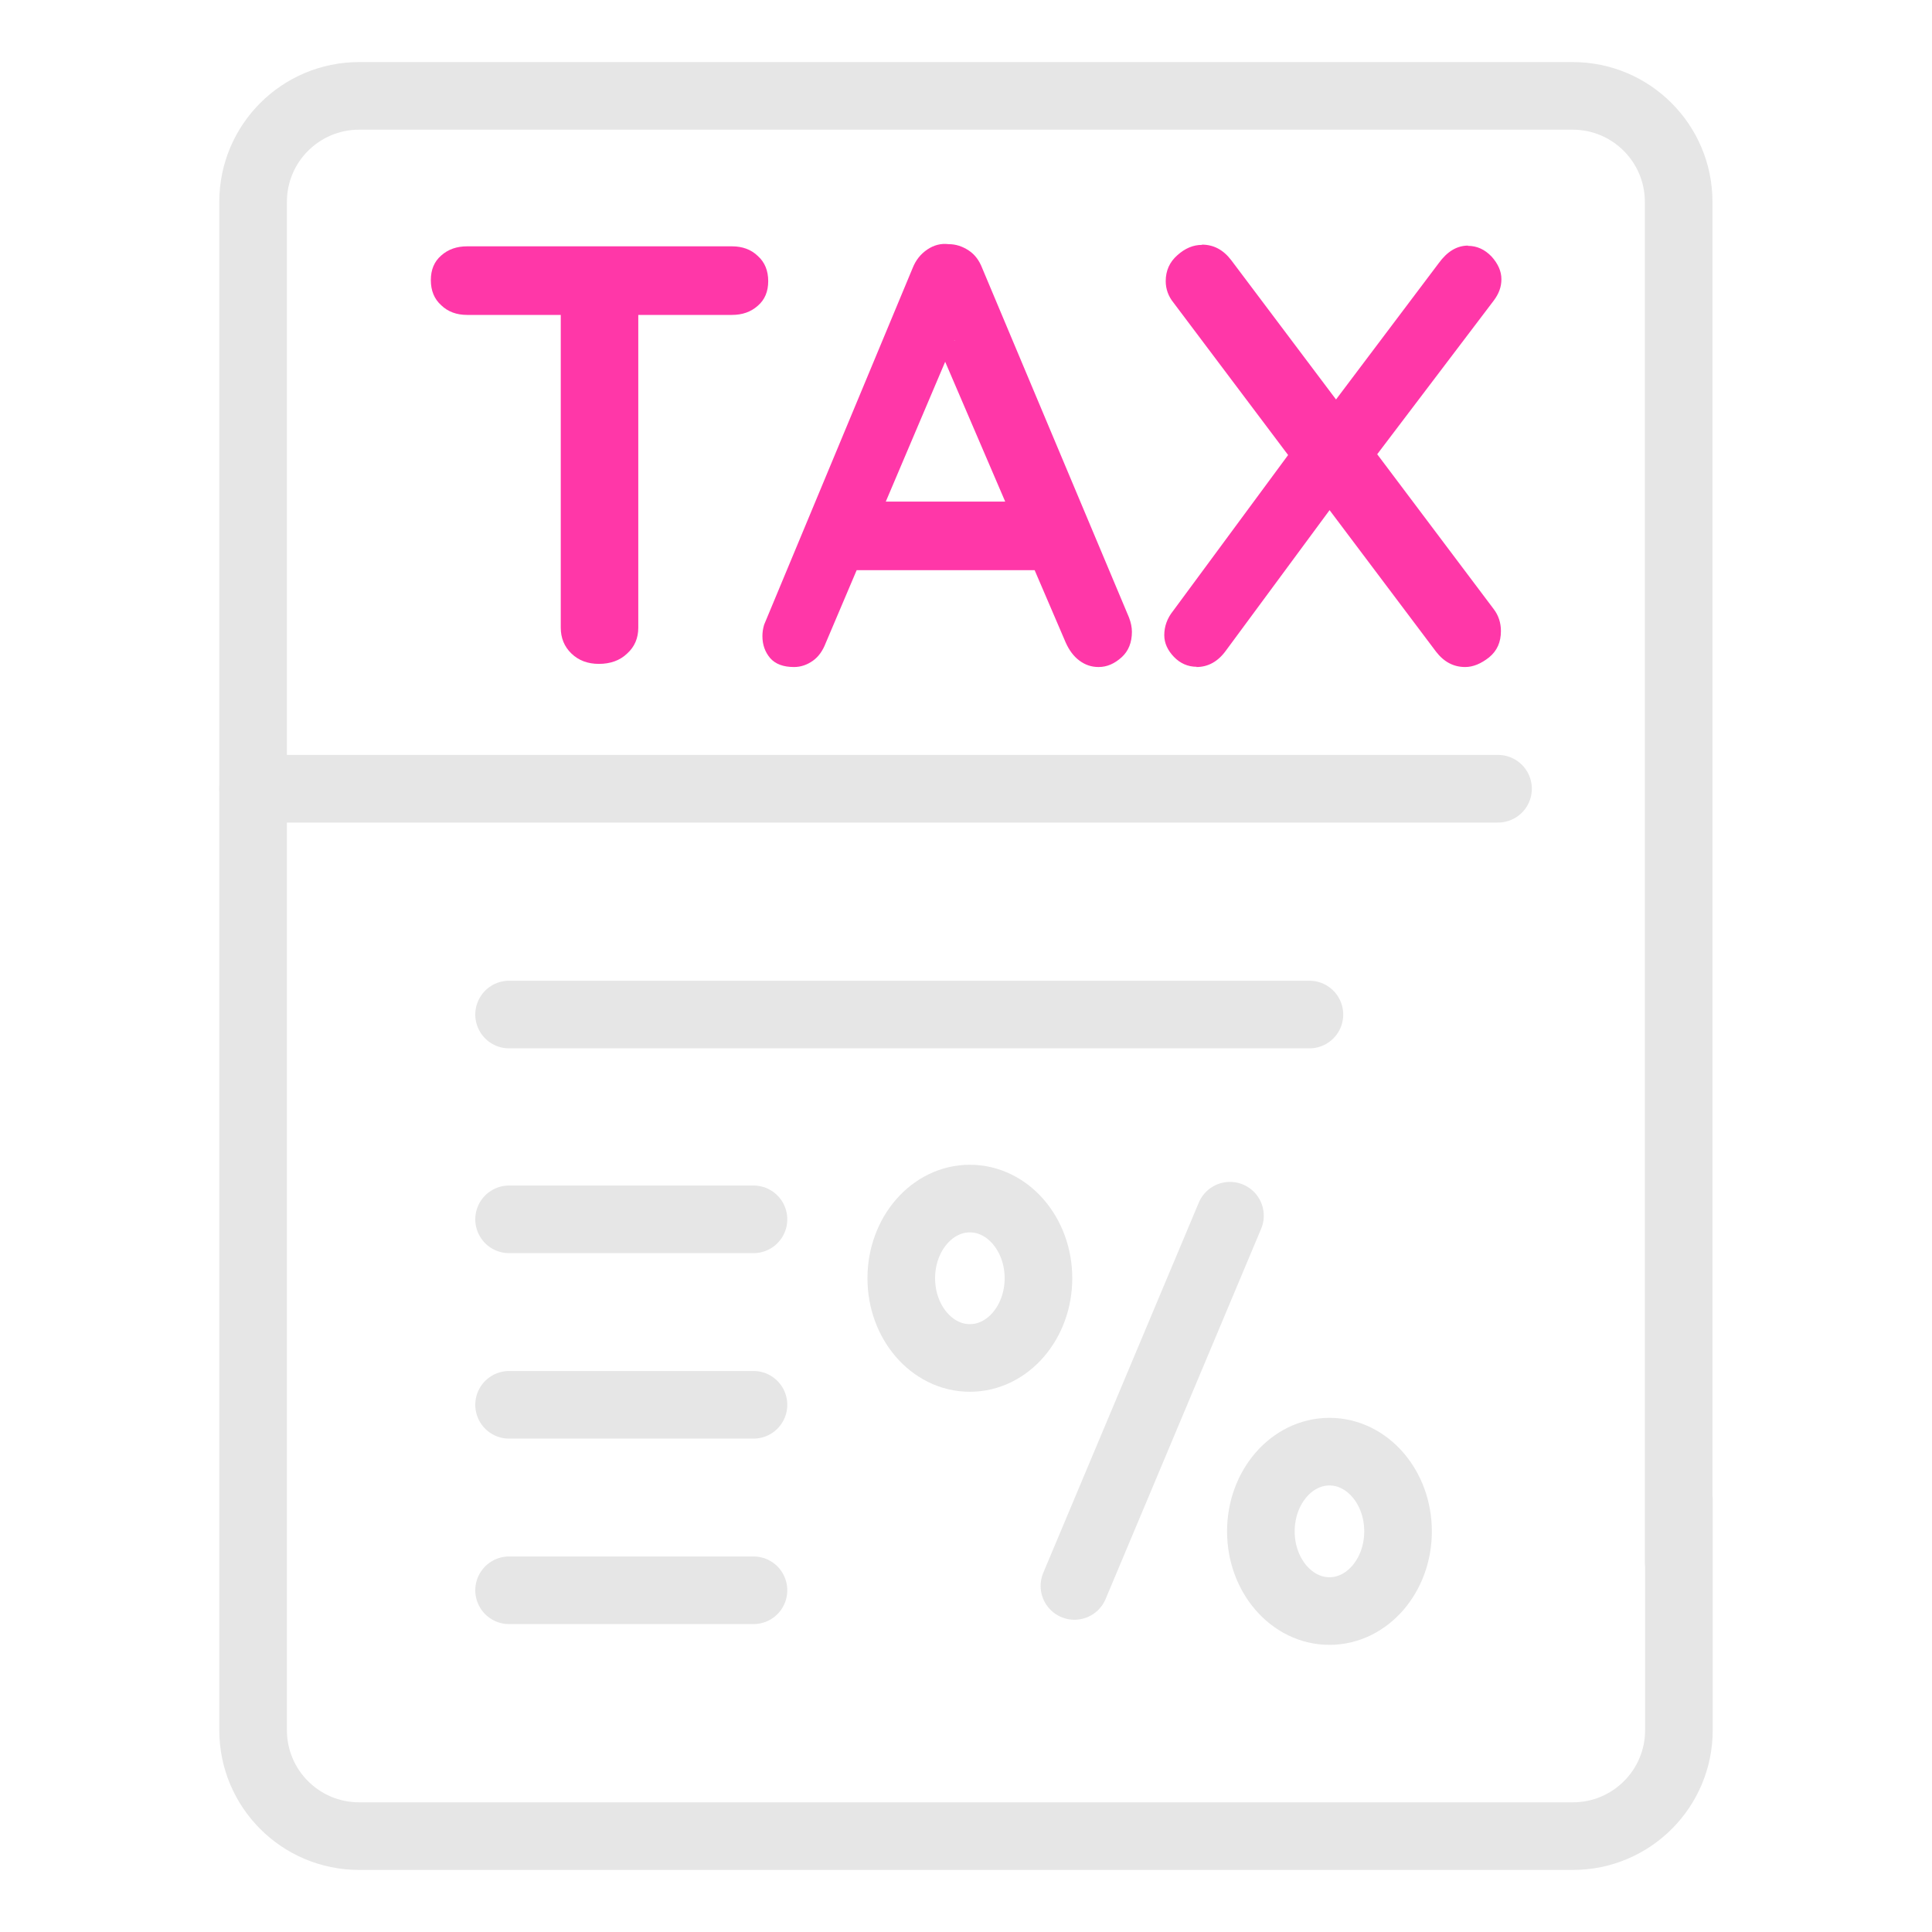
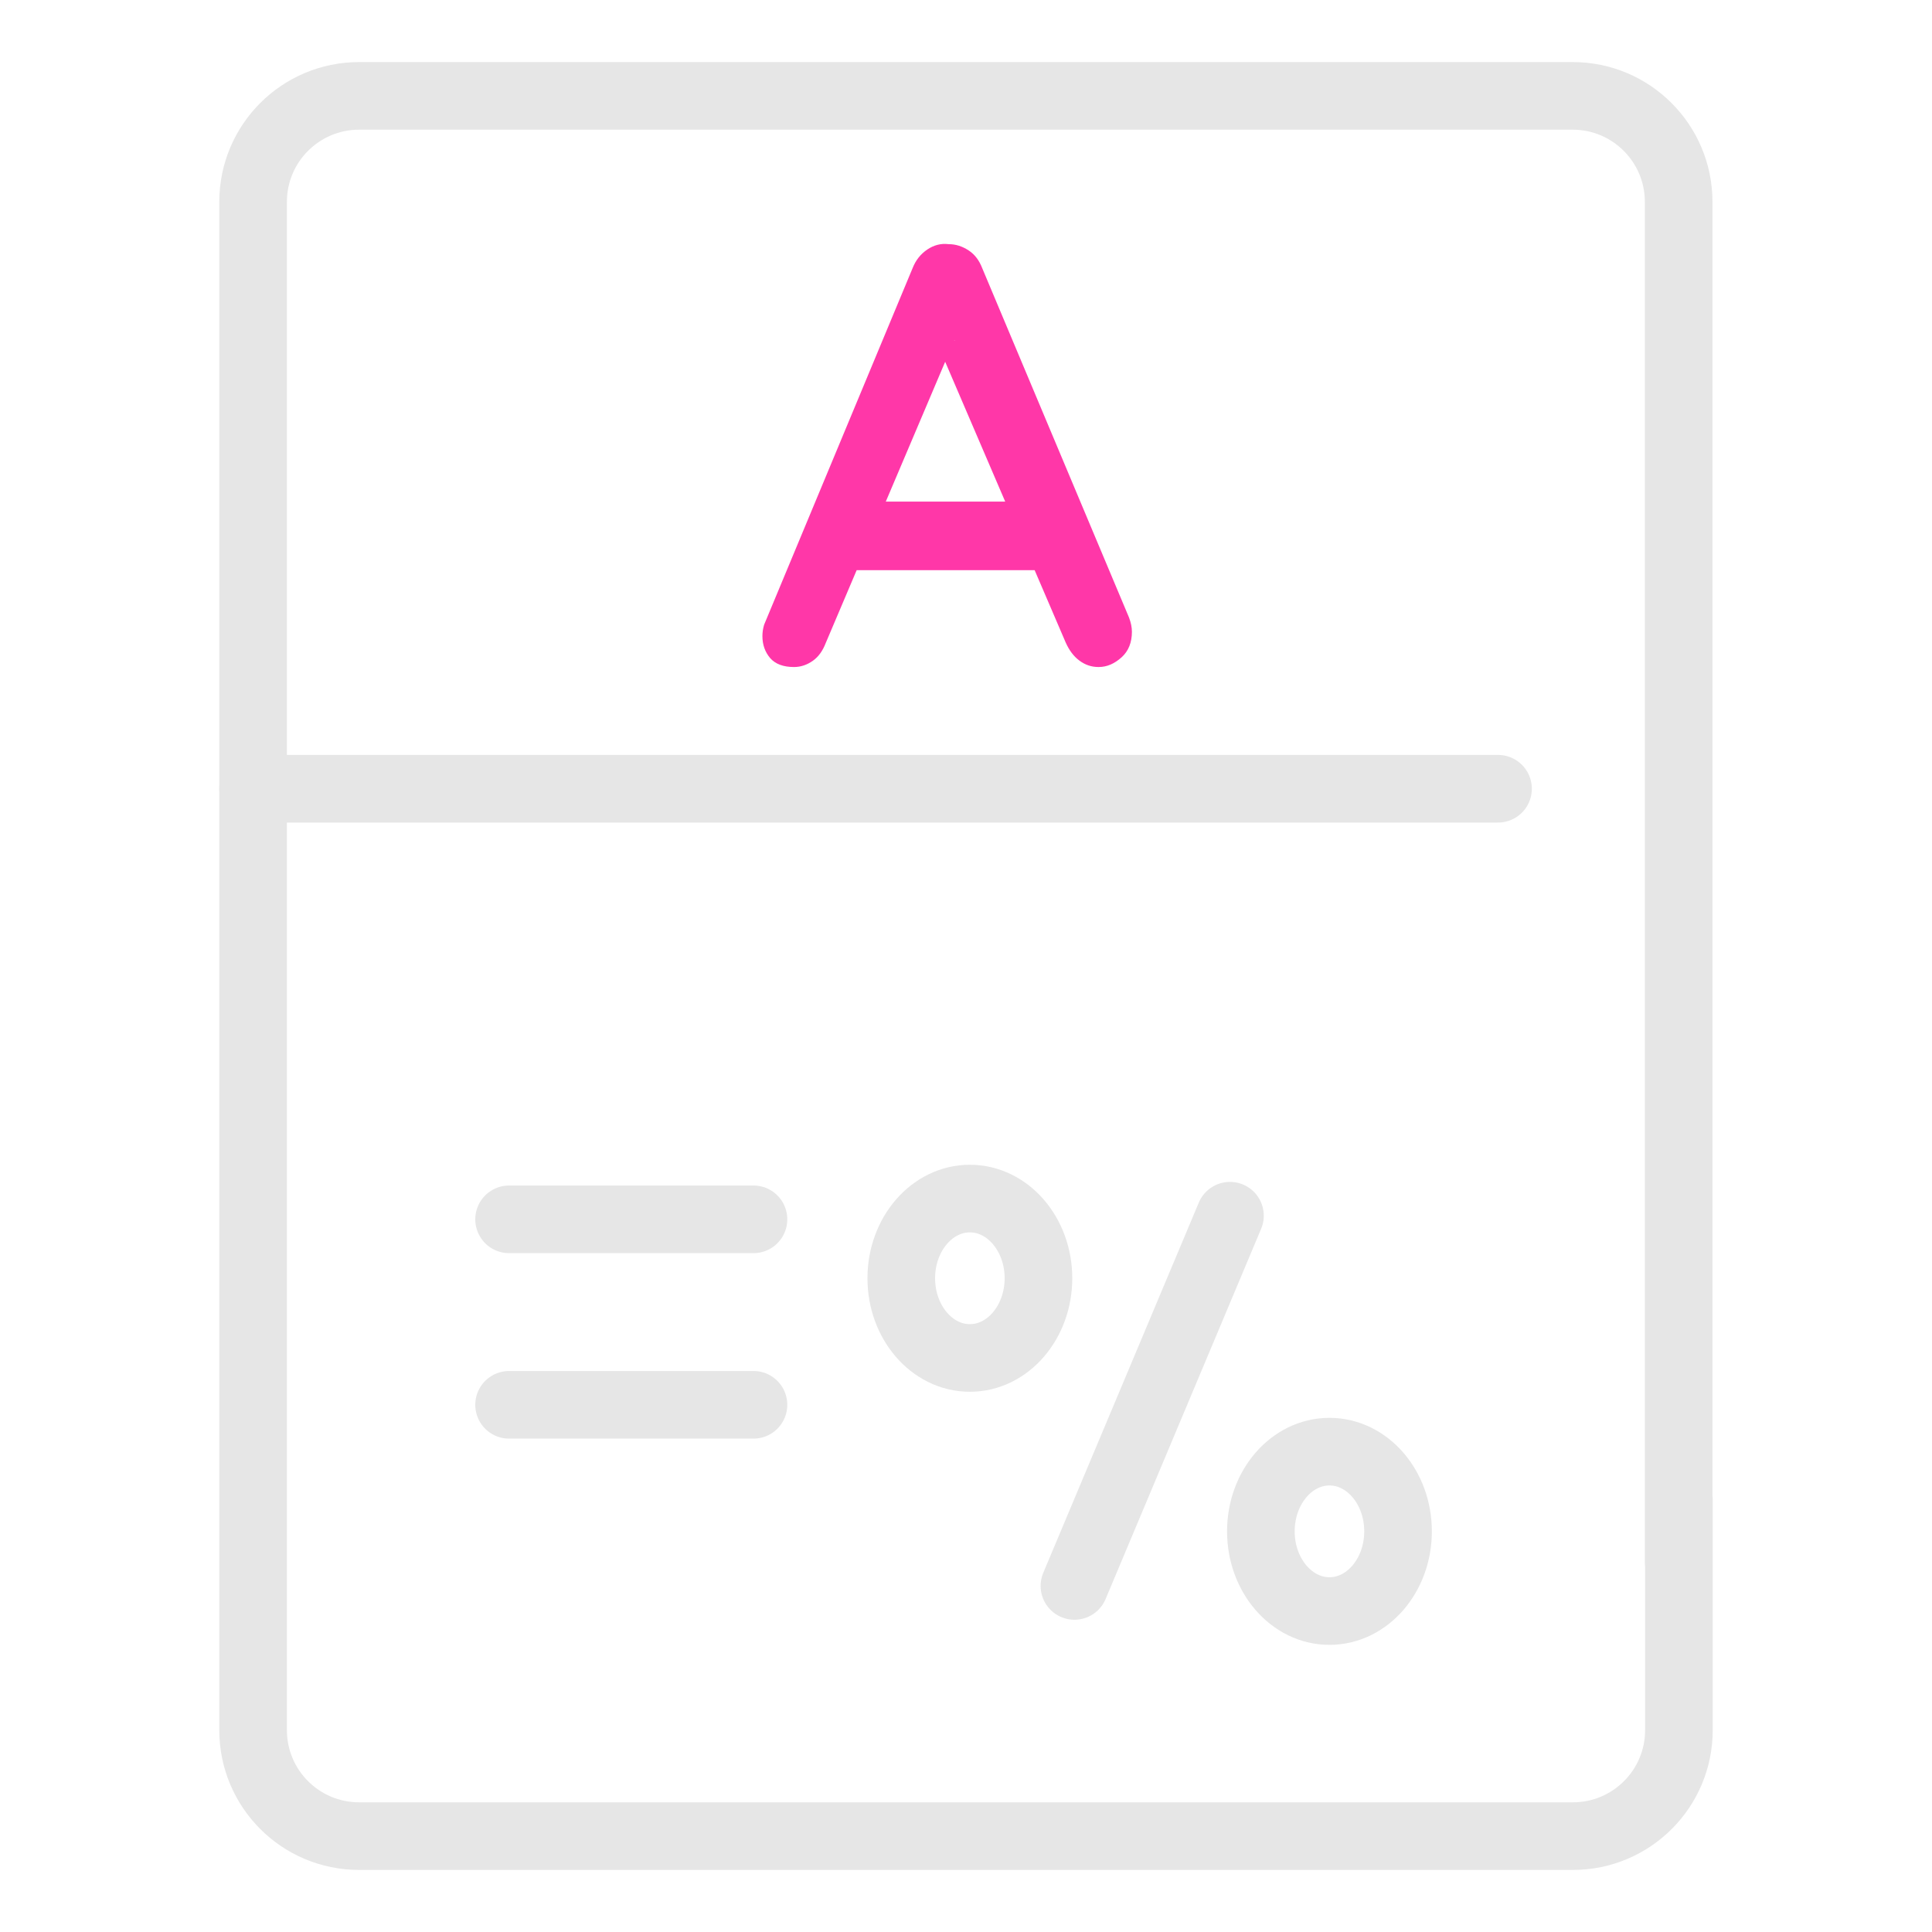
<svg xmlns="http://www.w3.org/2000/svg" height="80" id="bt10" viewBox="0 0 80 80" width="80">
  <defs>
    <style>
      .cls-1 {
        fill: none;
        stroke: #e6e6e6;
        stroke-linecap: round;
        stroke-linejoin: round;
        stroke-width: 2.8px;
      }

      .cls-2 {
        fill: #ff37a8;
      }
    </style>
  </defs>
  <g id="taxes">
    <g>
      <g>
        <path class="cls-1" d="M69.52,62.11v9.53c0,2.43-1.97,4.39-4.39,4.39H14.87c-2.43,0-4.39-1.97-4.39-4.39V8.36c0-2.43,1.97-4.39,4.39-4.39h50.25c2.43,0,4.39,1.97,4.39,4.39v56.35" />
        <line class="cls-1" x1="50.93" x2="44.49" y1="50.34" y2="65.67" />
        <ellipse class="cls-1" cx="40.16" cy="52.93" rx="2.84" ry="3.3" />
        <ellipse class="cls-1" cx="55.05" cy="63.41" rx="2.84" ry="3.3" />
        <line class="cls-1" x1="10.48" x2="62.03" y1="32.66" y2="32.66" />
-         <line class="cls-1" x1="21.08" x2="54.22" y1="42.01" y2="42.01" />
        <line class="cls-1" x1="21.08" x2="31.2" y1="50.49" y2="50.49" />
        <line class="cls-1" x1="21.08" x2="31.2" y1="58.17" y2="58.17" />
-         <line class="cls-1" x1="21.08" x2="31.2" y1="65.85" y2="65.85" />
      </g>
      <g>
-         <path class="cls-2" d="M19.34,13.04c-.43,0-.79-.13-1.07-.4-.29-.26-.43-.61-.43-1.04s.14-.77.43-1.02c.29-.26.65-.38,1.07-.38h10.97c.43,0,.79.13,1.07.4.29.26.43.61.43,1.04s-.14.77-.43,1.02c-.29.26-.65.38-1.07.38h-10.97ZM24.8,27.49c-.46,0-.84-.14-1.14-.43-.3-.29-.44-.65-.44-1.07v-14.32h3.21v14.32c0,.43-.15.79-.46,1.07-.3.29-.7.43-1.17.43Z" />
        <path class="cls-2" d="M39.52,14.08l-5.33,12.55c-.12.31-.29.56-.53.73-.24.17-.5.26-.78.26-.44,0-.77-.12-.99-.37-.21-.25-.32-.55-.32-.91,0-.15.02-.3.07-.47l6.15-14.77c.13-.33.33-.58.61-.77.27-.18.56-.26.88-.22.3,0,.57.09.83.26.26.17.44.42.56.73l6.08,14.47c.08.21.12.41.12.59,0,.44-.14.8-.43,1.06-.29.26-.6.4-.95.4-.3,0-.56-.09-.8-.27-.24-.18-.42-.43-.56-.74l-5.31-12.37.72-.15ZM34.95,23.61l1.36-2.84h6.67l.47,2.84h-8.5Z" />
-         <path class="cls-2" d="M49.55,27.61c-.36,0-.68-.14-.94-.41-.26-.27-.4-.57-.4-.9,0-.36.12-.7.37-1.01l5.01-6.79,1.63,2.4-4.45,6.03c-.33.46-.74.69-1.23.69ZM49.77,10.13c.48,0,.88.21,1.21.64l10.87,14.45c.2.26.3.57.3.91,0,.46-.16.82-.49,1.09-.33.26-.66.4-.99.4-.48,0-.88-.21-1.21-.64l-10.87-14.45c-.21-.26-.32-.56-.32-.89,0-.43.16-.79.48-1.07.32-.29.66-.43,1.02-.43ZM60.78,10.18c.38,0,.7.15.98.44.27.3.41.61.41.94s-.11.61-.32.89l-4.96,6.54-1.68-2.3,4.37-5.8c.35-.48.75-.72,1.21-.72Z" />
      </g>
    </g>
  </g>
</svg>